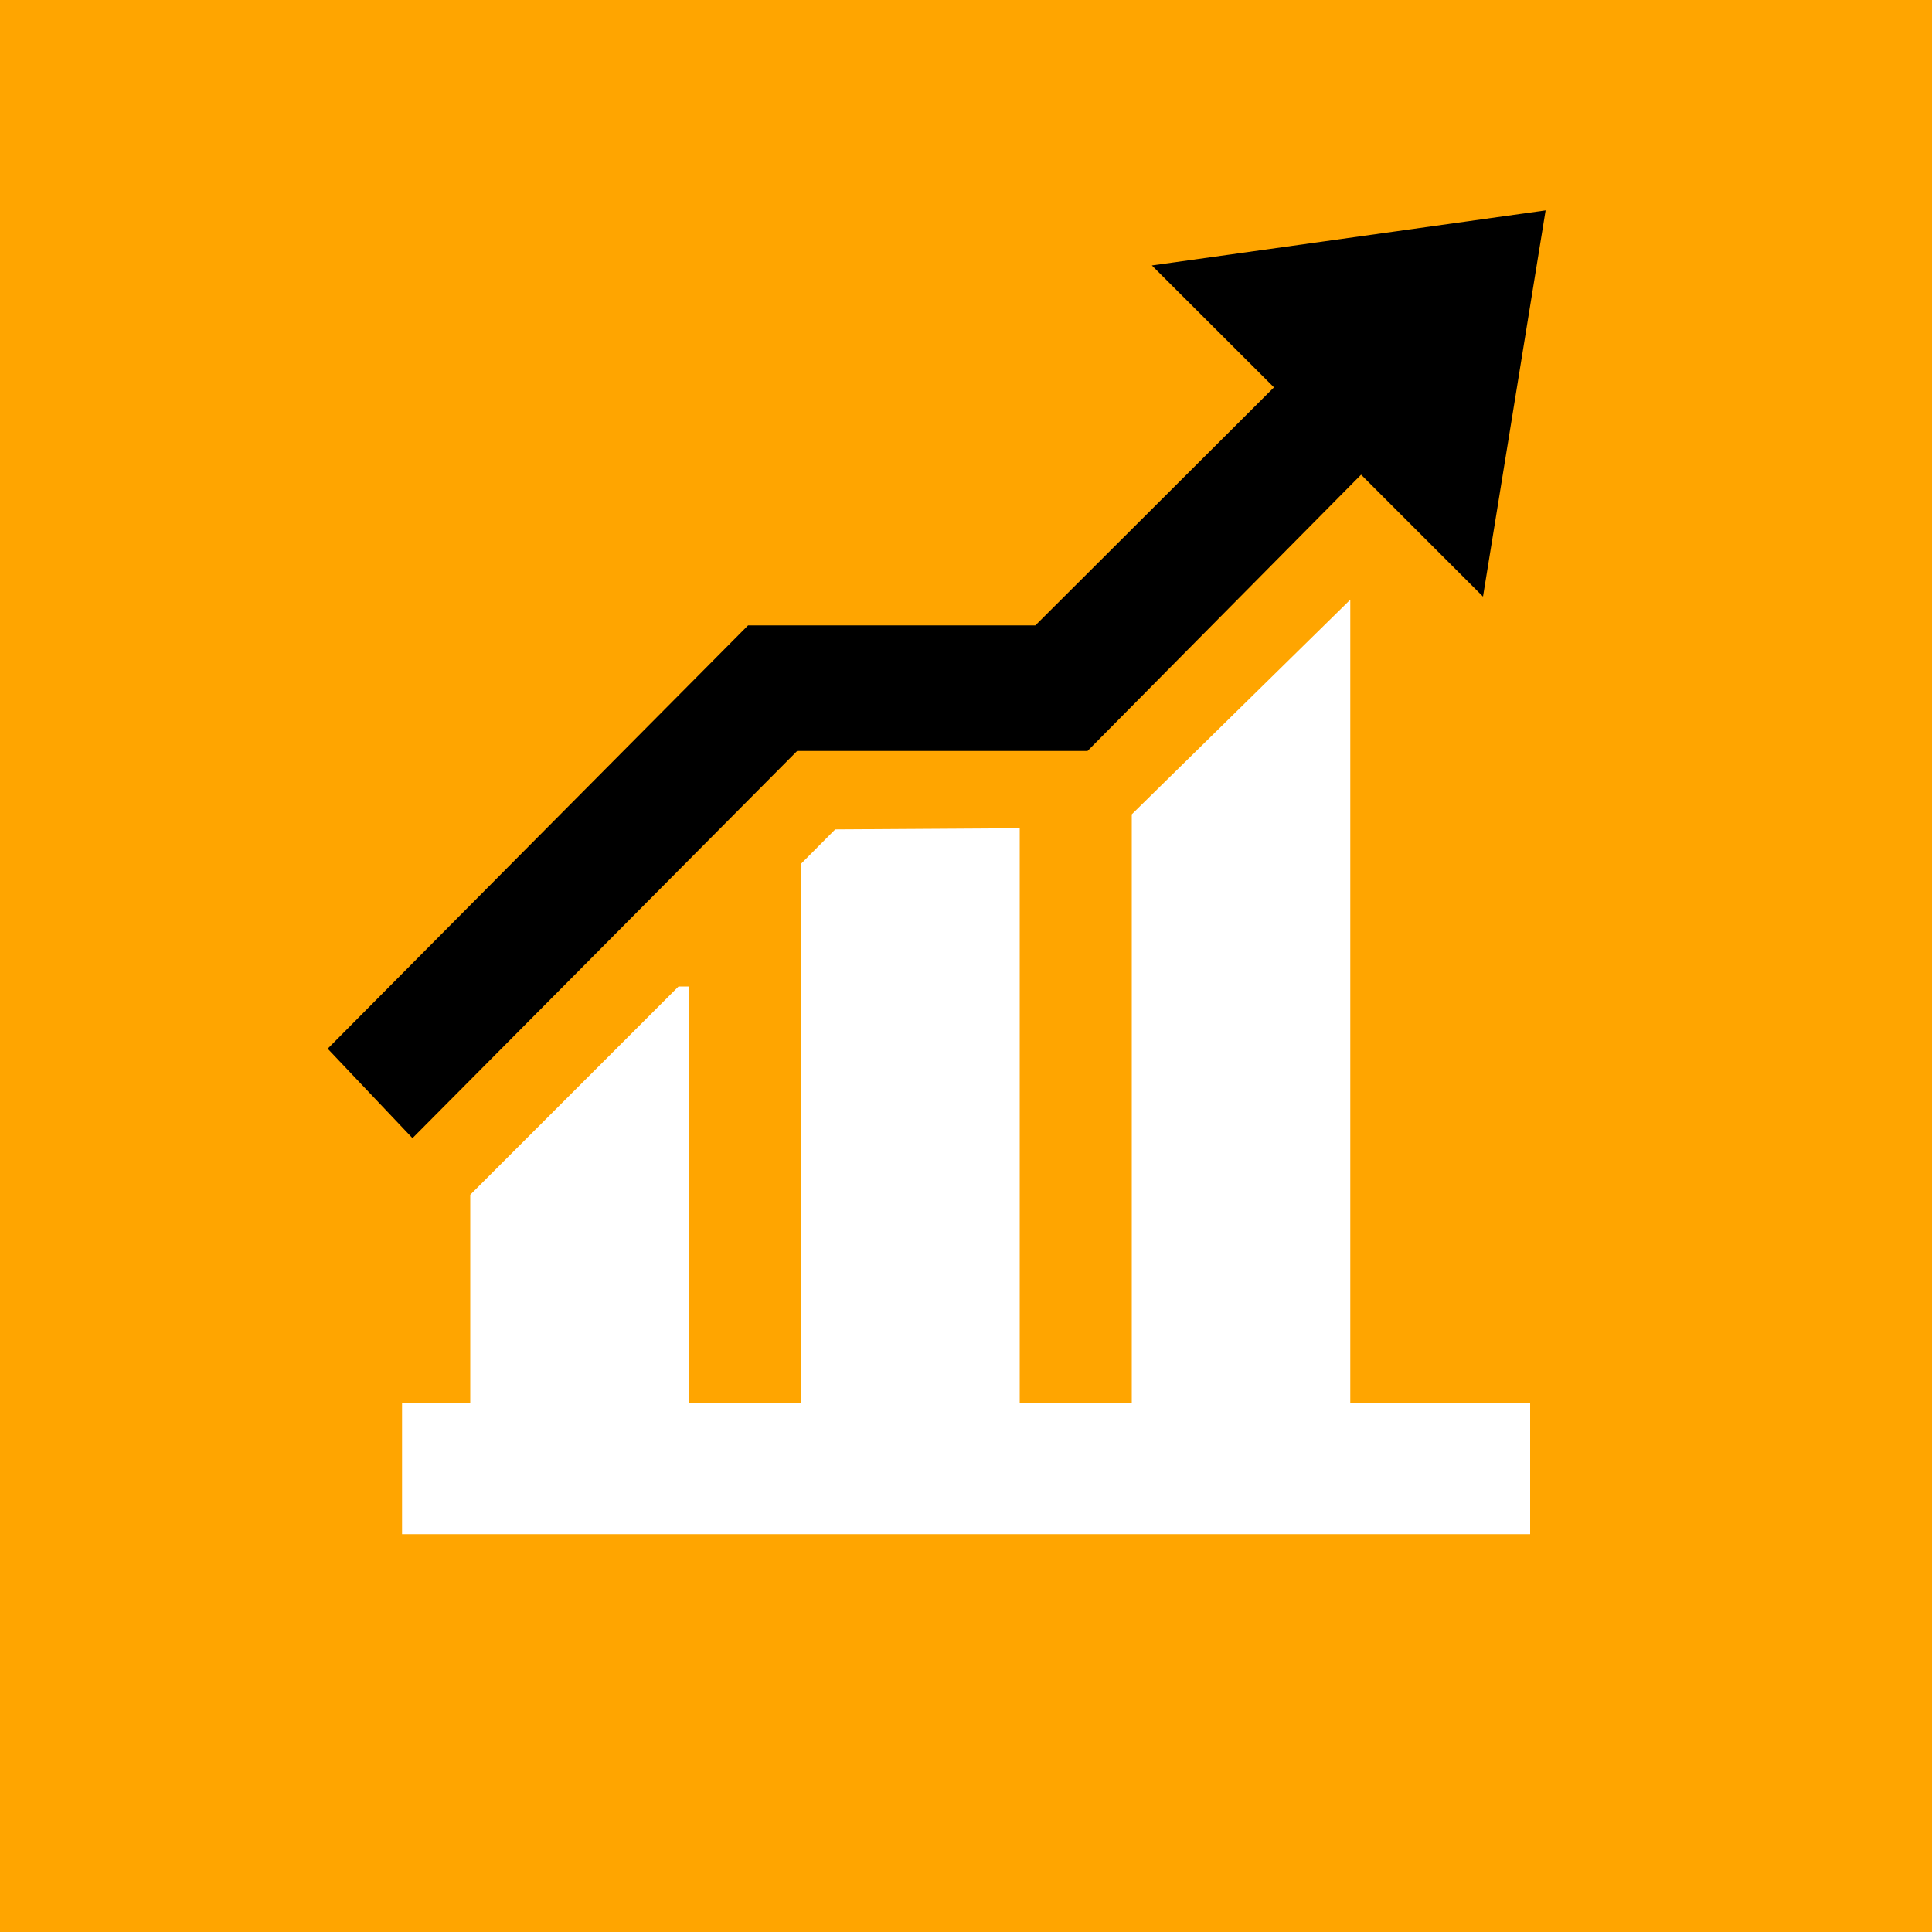
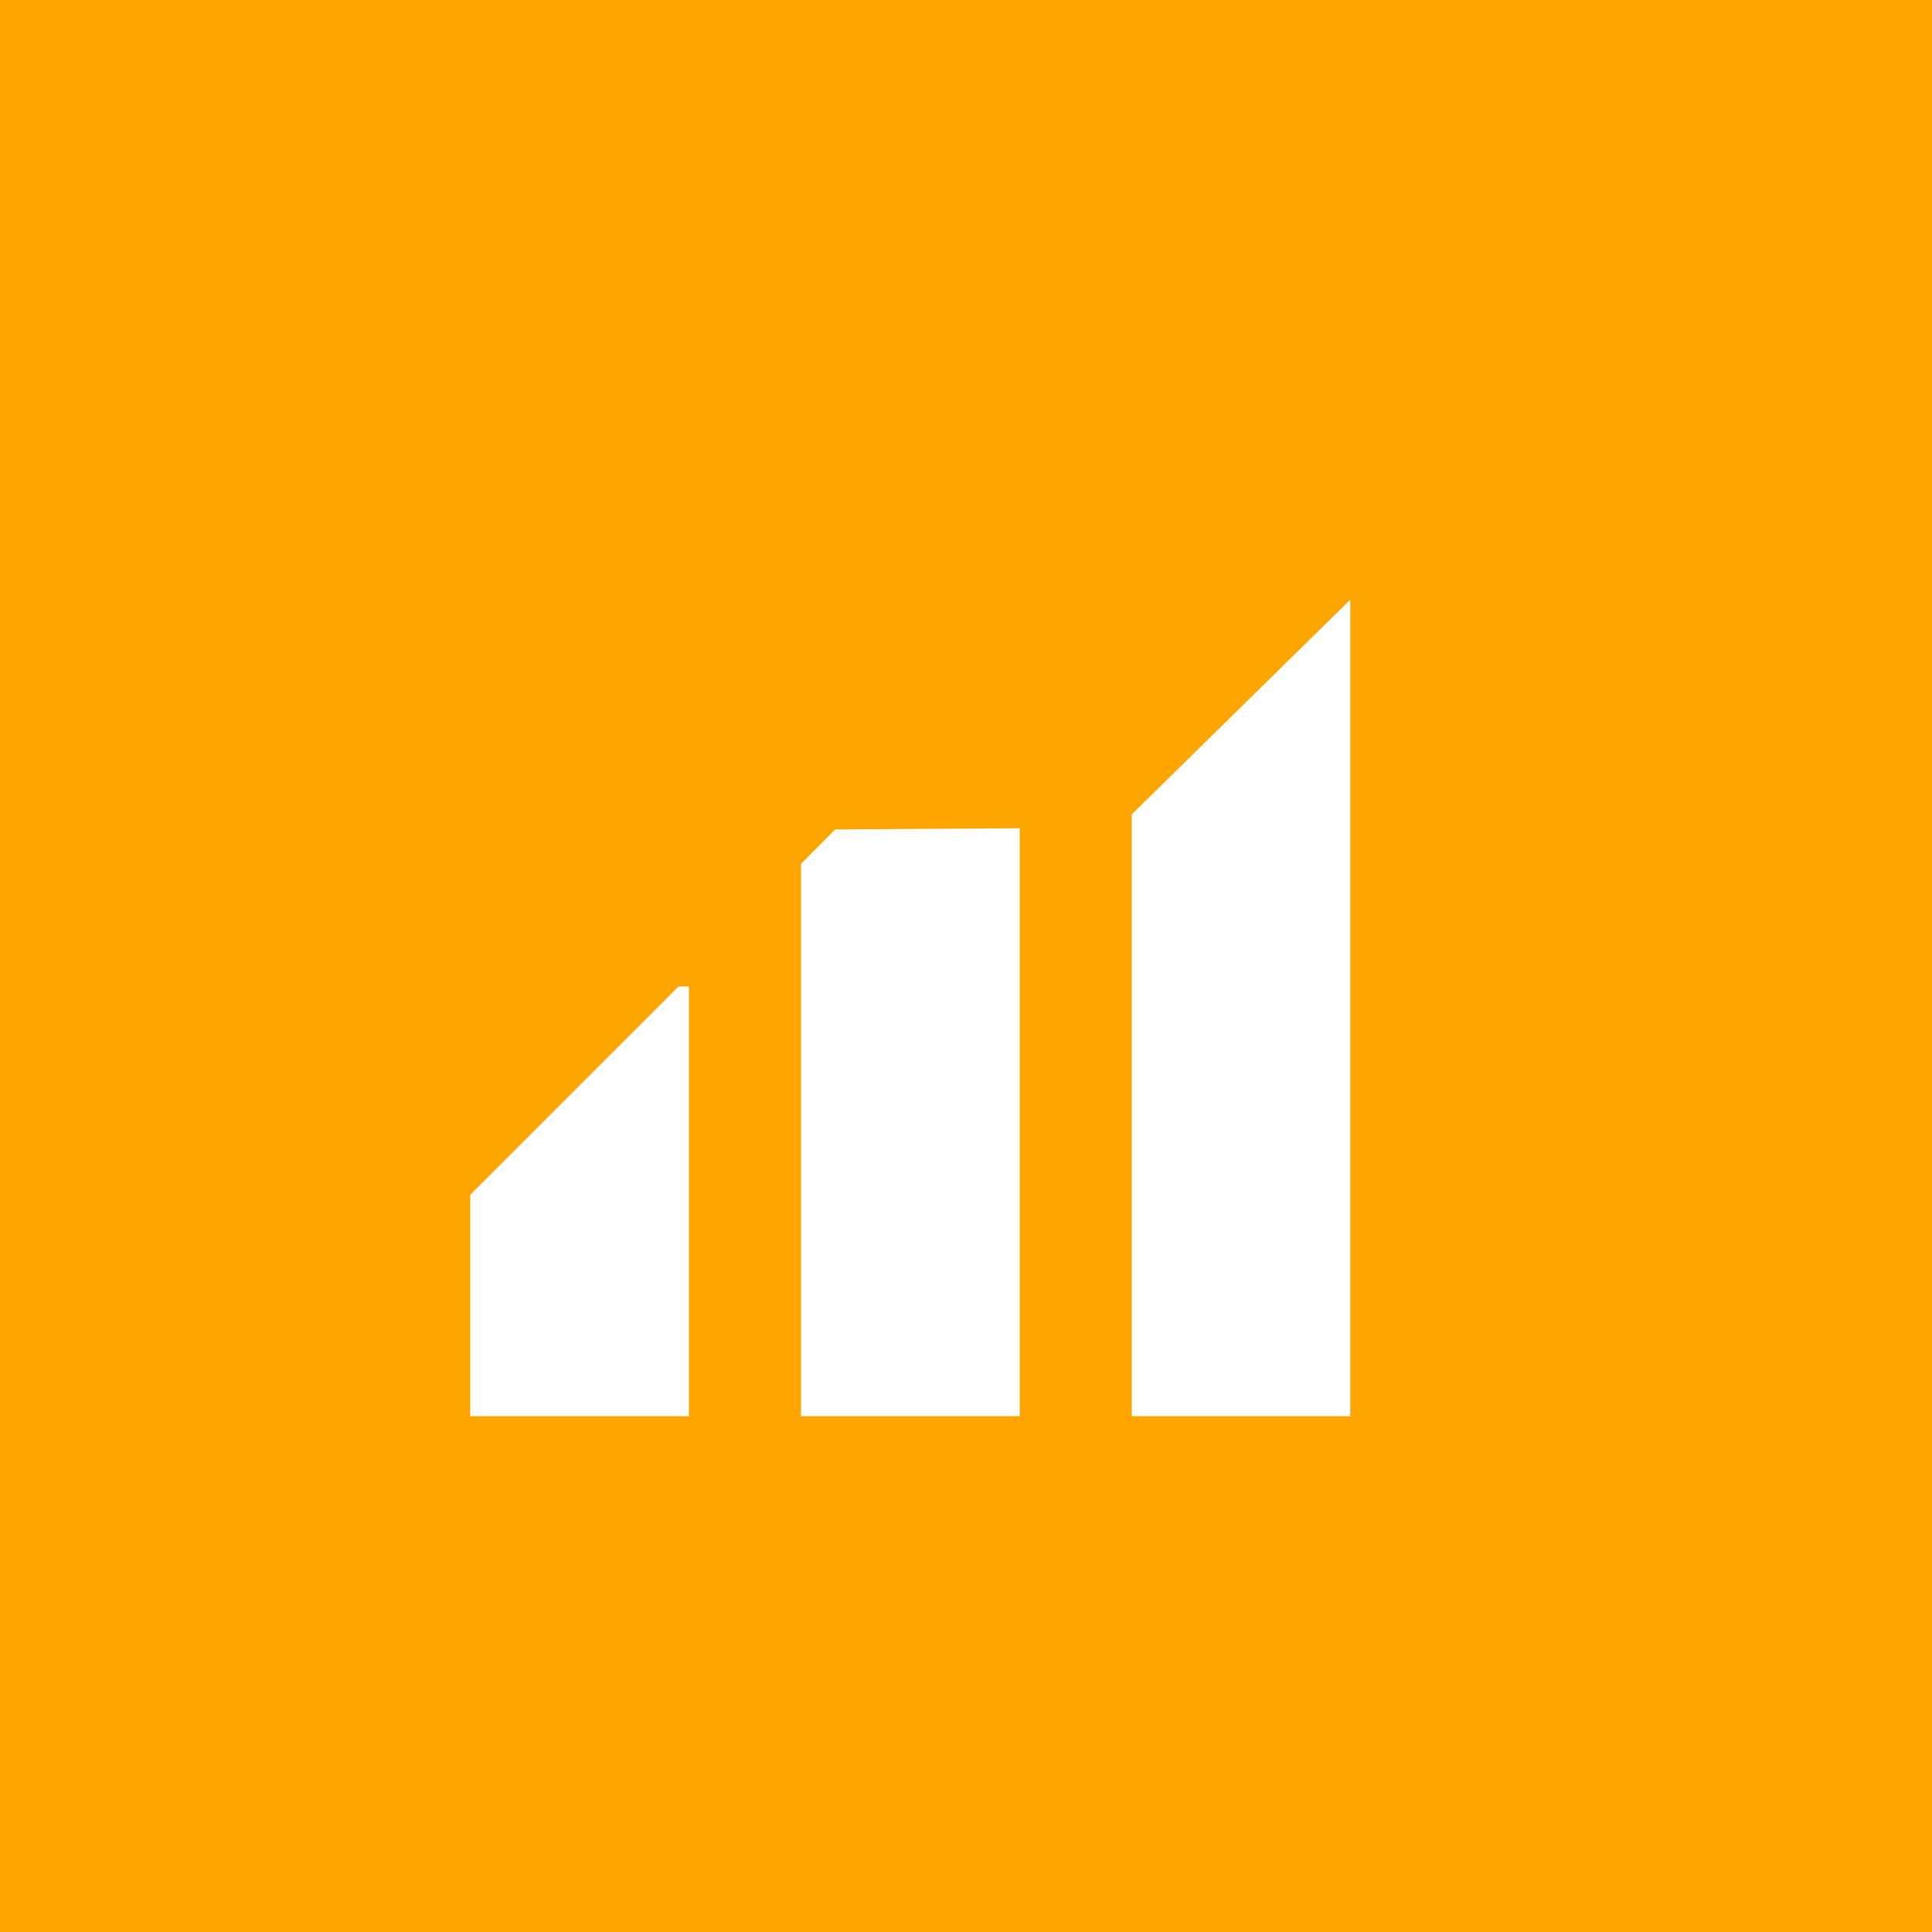
<svg xmlns="http://www.w3.org/2000/svg" width="100" height="100" viewBox="0 0 100 100">
  <defs>
    <style>
      .cls-1 {
        fill: orange;
      }

      .cls-2 {
        fill: #fff;
      }
    </style>
  </defs>
  <g id="HG">
    <rect class="cls-1" x="0" y="0" width="100" height="100" />
  </g>
  <g id="Ebene_1" data-name="Ebene 1">
    <g>
      <polyline class="cls-2" points="69.89 73.3 69.89 31.04 58.58 42.15 58.58 73.3 52.78 73.3 52.78 42.87 43.23 42.93 41.46 44.71 41.46 73.3 35.66 73.3 35.66 51.06 35.12 51.06 24.34 61.84 24.34 73.3" />
-       <polygon points="16.96 54.28 38.72 32.37 53.59 32.37 65.94 20.05 59.62 13.74 80 10.89 76.76 30.88 70.45 24.57 56.29 38.87 41.26 38.87 21.35 58.91 16.96 54.28" />
    </g>
-     <rect class="cls-2" x="20.81" y="72.6" width="58.39" height="6.81" />
  </g>
</svg>